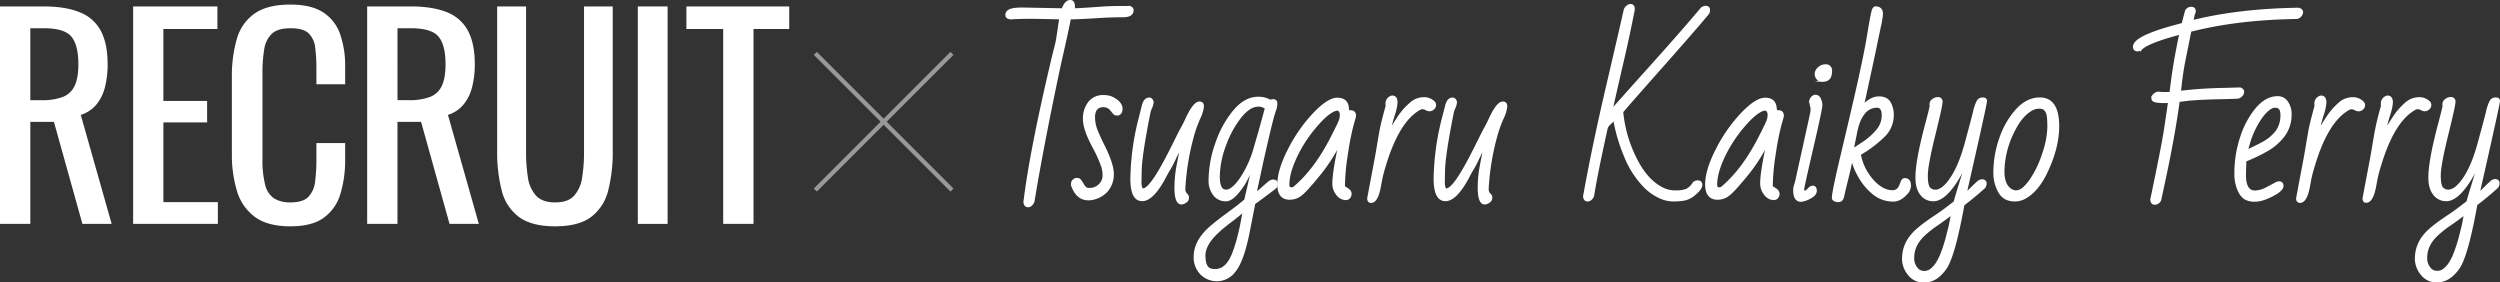
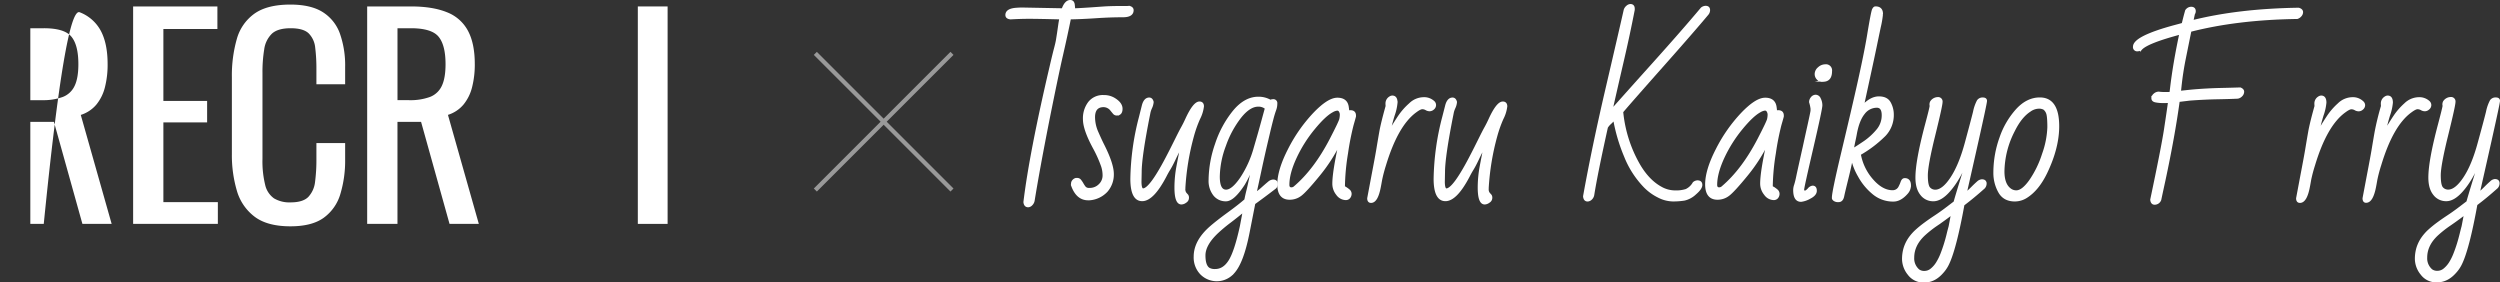
<svg xmlns="http://www.w3.org/2000/svg" viewBox="0 0 1164.31 131.54">
  <rect x="0" y="0" width="1164.31" height="131.54" fill="#333333" stroke="none" />
  <defs>
    <style>
      .cls-1, .cls-2 {
        fill: #fff;
      }

      .cls-2, .cls-4 {
        stroke: #fff;
        stroke-miterlimit: 10;
      }

      .cls-3 {
        opacity: 0.5;
      }

      .cls-4 {
        fill: none;
        stroke-width: 2px;
      }
    </style>
  </defs>
  <g id="レイヤー_2" data-name="レイヤー 2">
    <g id="ヘッダー">
      <g>
        <g>
-           <path class="cls-1" d="M0,104.27V3H20.38Q30.49,3,37.12,5.71a18.76,18.76,0,0,1,9.82,8.63q3.18,5.94,3.18,15.56a42.69,42.69,0,0,1-1.24,10.69,20.69,20.69,0,0,1-4,8.12,15.63,15.63,0,0,1-7.26,4.81L52,104.27H38.38L25.12,56.77h-11v47.5ZM14.12,46.65H19.5a26.63,26.63,0,0,0,9.75-1.5A10.06,10.06,0,0,0,34.75,40c1.17-2.41,1.75-5.79,1.75-10.12q0-8.88-3.25-12.81T20.38,13.15H14.12Z" />
+           <path class="cls-1" d="M0,104.27H20.38Q30.49,3,37.12,5.71a18.76,18.76,0,0,1,9.82,8.63q3.18,5.94,3.18,15.56a42.69,42.69,0,0,1-1.24,10.69,20.69,20.69,0,0,1-4,8.12,15.63,15.63,0,0,1-7.26,4.81L52,104.27H38.38L25.12,56.77h-11v47.5ZM14.12,46.65H19.5a26.63,26.63,0,0,0,9.75-1.5A10.06,10.06,0,0,0,34.75,40c1.17-2.41,1.75-5.79,1.75-10.12q0-8.88-3.25-12.81T20.38,13.15H14.12Z" />
          <path class="cls-1" d="M62,104.27V3h39.25v10.5H76.09V47H96.46V57H76.09V94.15h25.37v10.12Z" />
          <path class="cls-1" d="M135.24,105.4q-10.76,0-16.69-4.5a23.17,23.17,0,0,1-8.25-12.13,58.49,58.49,0,0,1-2.31-17V36a61.86,61.86,0,0,1,2.31-17.87,21.6,21.6,0,0,1,8.25-11.81q5.94-4.19,16.69-4.19,9.49,0,15.06,3.5a19.56,19.56,0,0,1,8,10,44.67,44.67,0,0,1,2.44,15.62v8H147.36V32.15a78.73,78.73,0,0,0-.56-9.94,10.91,10.91,0,0,0-3.06-6.69q-2.51-2.37-8.38-2.37c-4,0-6.92.86-8.75,2.56A12.51,12.51,0,0,0,123.05,23a65,65,0,0,0-.81,10.94V74a46,46,0,0,0,1.25,12.07,10.53,10.53,0,0,0,4.12,6.31,14,14,0,0,0,7.75,1.87q5.74,0,8.25-2.56a12.17,12.17,0,0,0,3.13-7.06,78.47,78.47,0,0,0,.62-10.5v-7.5h13.38v7.5a53.71,53.71,0,0,1-2.25,16.31,20.87,20.87,0,0,1-7.75,11Q145.23,105.41,135.24,105.4Z" />
          <path class="cls-1" d="M171,104.27V3h20.37q10.13,0,16.75,2.69a18.7,18.7,0,0,1,9.81,8.63q3.2,5.94,3.19,15.56a42.67,42.67,0,0,1-1.25,10.69,20.55,20.55,0,0,1-4,8.12,15.55,15.55,0,0,1-7.25,4.81L223,104.27H209.36l-13.25-47.5h-11v47.5Zm14.12-57.62h5.38a26.63,26.63,0,0,0,9.75-1.5,10.06,10.06,0,0,0,5.5-5.13c1.16-2.41,1.75-5.79,1.75-10.12q0-8.88-3.25-12.81t-12.88-3.94h-6.25Z" />
-           <path class="cls-1" d="M258.54,105.4q-11,0-16.88-4.38a21.76,21.76,0,0,1-8-12.31,72.07,72.07,0,0,1-2.12-18.56V3H245V70.77a74.57,74.57,0,0,0,.87,11.88,15.73,15.73,0,0,0,3.81,8.5q2.94,3.12,8.82,3.12c4,0,6.95-1,8.87-3.12a16,16,0,0,0,3.75-8.5A74.51,74.51,0,0,0,272,70.77V3h13.37V70.15a72.52,72.52,0,0,1-2.12,18.56A21.93,21.93,0,0,1,275.35,101Q269.53,105.4,258.54,105.4Z" />
          <path class="cls-1" d="M297.05,104.27V3h13.87V104.27Z" />
-           <path class="cls-1" d="M336.81,104.27V13.52H319.68V3h47.88v10.5H350.93v90.75Z" />
        </g>
        <g>
          <path class="cls-2" d="M493.86,8.53q-10.56-.27-14.55-.27t-8.64.27c-1.29-.12-1.94-.63-1.94-1.53,0-1.72,1.57-2.68,4.69-2.89C474.3,4.05,475.17,4,476,4l18.9.36C495.81,1.79,497,.5,498.46.5c.87,0,1.4.53,1.58,1.58l.18,1.85-.09.45c1.71-.06,3.24-.14,4.58-.23l3.74-.24,5.21-.37c2.32-.16,4.87-.24,7.67-.24h3.34a8.53,8.53,0,0,0,1.21-.09c1.06.27,1.58.78,1.58,1.53q0,2.81-4.51,2.8-5.87,0-12.54.45t-12.13.54q-1.53,7.62-3.72,17.16T488,57.11Q483.7,79,481.36,93.42a3.44,3.44,0,0,1-1,1.87,2.28,2.28,0,0,1-1.51.75c-1,0-1.6-.65-1.72-1.94q2.76-22.83,12.18-63c.9-3.91,1.6-6.77,2.08-8.57s.79-3.19.94-4.15l.48-3.09c.16-1.1.33-2.23.49-3.39S493.65,9.64,493.86,8.53Z" />
          <path class="cls-2" d="M514,49.4c-3,0-4.51,1.74-4.51,5.23a17.63,17.63,0,0,0,1.63,7.17q1.62,3.7,2.75,5.91,4.38,8.72,4.37,13.33a11.66,11.66,0,0,1-2.79,7.87,12.07,12.07,0,0,1-8.08,3.88h-.58q-5.1,0-7.4-6.27a1.08,1.08,0,0,1-.09-.4v-.46a2.1,2.1,0,0,1,.59-1.55,2.39,2.39,0,0,1,1.26-.75h.49a1.76,1.76,0,0,1,1.47.73,12,12,0,0,1,1.06,1.6,11.77,11.77,0,0,0,1.08,1.6,2.49,2.49,0,0,0,2,.72,6.45,6.45,0,0,0,4.9-1.92A6.07,6.07,0,0,0,514,81.83a13.86,13.86,0,0,0-.67-4.38,57.53,57.53,0,0,0-3.88-8.66q-4.6-8.52-4.6-13.26a12.1,12.1,0,0,1,2.39-7.76,8.13,8.13,0,0,1,6.76-3,9.1,9.1,0,0,1,4.65,1.13c2.44,1.41,3.65,3,3.65,4.76s-.73,2.64-2.21,2.64a1.69,1.69,0,0,1-1.33-.61l-1.1-1.33A4.62,4.62,0,0,0,514,49.4Z" />
          <path class="cls-2" d="M550.22,94.73c-1.84,0-2.75-2.46-2.75-7.4a53.61,53.61,0,0,1,.92-9.79c.62-3.33,1.26-6.6,1.92-9.78-1.11,2-2.17,4-3.16,6.11s-1.86,3.77-2.62,5-1.35,2.35-1.8,3.23q-5.82,11.09-10.8,11.09t-5-9.88a119.73,119.73,0,0,1,4-28.73l1.4-5.59c.57-2,1.53-3.07,2.88-3.07.78,0,1.31.53,1.58,1.58a7.76,7.76,0,0,1-.72,2.66,10.5,10.5,0,0,0-.86,2.71q-4,20-4,27.33l-.09,4.33c0,2.47.41,3.7,1.22,3.7q3.52,0,12-16.6c.88-1.68,1.94-3.8,3.21-6.36s2.25-4.5,3-5.84,1.37-2.62,1.94-3.86q3.57-7.8,6.14-7.8c1,0,1.58.58,1.58,1.74a16.76,16.76,0,0,1-1.76,5.7,55.69,55.69,0,0,0-2.89,8.12,115.73,115.73,0,0,0-4,24.22v.5a3,3,0,0,0,.56,2c.38.43.65.75.83.94a1.92,1.92,0,0,1,.28,1.22A2.13,2.13,0,0,1,552.13,94,3.3,3.3,0,0,1,550.22,94.73Z" />
          <path class="cls-2" d="M592.89,46.69a1.33,1.33,0,0,1,1.49,1.51,8.42,8.42,0,0,1-.54,3c-.36,1-.75,2.2-1.15,3.72s-1,3.84-1.74,7-1.49,6.29-2.21,9.49-1.42,6.4-2.1,9.59-1.34,6.25-2,9.2a30.32,30.32,0,0,0,3.4-2.71c1.13-1,2.08-1.84,2.84-2.46a3.46,3.46,0,0,1,2-.92q1.71,0,1.71,1.53a2.25,2.25,0,0,1-.77,1.85q-5.73,4.38-9.69,7.22l-2.67,13.58q-2.7,13.75-6.9,18.49a10.25,10.25,0,0,1-15.13.7,10.82,10.82,0,0,1-3-8q0-7.23,7.44-13.72,3-2.61,8.14-6.36T580,93.15c.27-1.35.59-2.83,1-4.44s.71-3.08,1-4.4.6-2.63.9-3.92.58-2.53.84-3.7.49-2.18.7-3a50.36,50.36,0,0,1-5.15,12.08q-4.9,7.5-8.32,7.49a6.74,6.74,0,0,1-5.5-2.57,10.5,10.5,0,0,1-2.1-6.86,52.16,52.16,0,0,1,3-16.71,47.76,47.76,0,0,1,8.21-15.2q5.24-6.37,11.46-6.38A11,11,0,0,1,591.67,47,2.73,2.73,0,0,1,592.89,46.69ZM579.31,98.16q-3.37,2.79-6.69,5.3a71.44,71.44,0,0,0-5.94,5q-5.77,5.55-5.77,10.49c0,3.29.72,5.38,2.17,6.25a5.58,5.58,0,0,0,2.88.59q4,0,6.7-4.31t5.26-16ZM570.45,67.8a42.68,42.68,0,0,0-2.86,14.46q0,6.55,3.42,6.56,3,0,7-5.82a49,49,0,0,0,6.32-13.91q2.37-8.1,3.58-12.59c.82-3,1.37-5,1.67-6.11A5.34,5.34,0,0,0,586,49.17q-4.11,0-8.39,5.37A46.5,46.5,0,0,0,570.45,67.8Z" />
          <path class="cls-2" d="M600.65,92.52q-5.28,0-5.28-6.63t4.94-16.26A71.18,71.18,0,0,1,611.93,53q6.68-7,10.89-7c2.81,0,4.42,1.23,4.81,3.7.12.75.21,1.55.27,2.39a1.74,1.74,0,0,1,1-.27c1.41,0,2.12.67,2.12,2v.36c0,.09-.38,1.44-1.13,4.06a122.16,122.16,0,0,0-2.57,13.08A103.06,103.06,0,0,0,625.87,87c.27.18.58.39.94.61a11,11,0,0,1,1.36,1,2.12,2.12,0,0,1,.81,1.65,2.68,2.68,0,0,1-.59,1.69,2,2,0,0,1-1.67.74,5.09,5.09,0,0,1-4-2.25A7.71,7.71,0,0,1,621,85.57q0-5.62,3.07-19.39a76.72,76.72,0,0,1-9.93,15.47q-6.09,7.44-8.41,9.16A8.31,8.31,0,0,1,600.65,92.52ZM600,86.07c0,1.11.46,1.67,1.39,1.67a2.26,2.26,0,0,0,1.67-.68q9.35-8,16.74-22.24c2.79-5.41,4.28-8.52,4.44-9.33a10.46,10.46,0,0,0,.25-2.08,3.15,3.15,0,0,0-.45-1.62,1.41,1.41,0,0,0-1.27-.77,5.8,5.8,0,0,0-2.39.86q-3.47,1.89-8.54,8.07a62.6,62.6,0,0,0-8.46,13.44Q600,80.66,600,86.07Z" />
          <path class="cls-2" d="M637.24,92.34l2.07-11q1.62-8.43,2.21-12c.39-2.36.84-5,1.33-7.81s1.51-6.92,3-12.24a1.13,1.13,0,0,1-.09-.41v-.45a3.28,3.28,0,0,1,1.67-3.11,1.89,1.89,0,0,1,1-.32c1.3,0,1.94.93,1.94,2.8a23.59,23.59,0,0,1-1.31,5.84c-.87,2.81-1.54,5.42-2,7.83.43-.7.94-1.57,1.56-2.62s1.59-2.59,2.93-4.6a29.83,29.83,0,0,1,5.06-5.75,9.29,9.29,0,0,1,6.22-2.73,6.47,6.47,0,0,1,4.85,1.71,2,2,0,0,1,.63,1.49,2.17,2.17,0,0,1-.81,1.63,2.51,2.51,0,0,1-1.67.72,3.24,3.24,0,0,1-1.67-.48,3.55,3.55,0,0,0-1.8-.47c-.67,0-1.72.54-3.16,1.62Q650.63,58.28,645,76.87a68.66,68.66,0,0,0-1.8,6.83c-.22,1.25-.4,2.27-.55,3Q641.34,94,638.54,94C637.67,94,637.24,93.45,637.24,92.34Z" />
          <path class="cls-2" d="M691.46,94.73c-1.84,0-2.75-2.46-2.75-7.4a53.61,53.61,0,0,1,.92-9.79c.62-3.33,1.26-6.6,1.92-9.78-1.11,2-2.17,4-3.16,6.11s-1.86,3.77-2.62,5-1.35,2.35-1.8,3.23q-5.82,11.09-10.8,11.09t-5-9.88a119.73,119.73,0,0,1,4-28.73L673.6,49c.57-2,1.53-3.07,2.88-3.07.78,0,1.31.53,1.58,1.58a7.76,7.76,0,0,1-.72,2.66,10.5,10.5,0,0,0-.86,2.71q-4,20-4,27.33l-.09,4.33c0,2.47.41,3.7,1.22,3.7q3.52,0,12-16.6c.88-1.68,1.94-3.8,3.21-6.36s2.25-4.5,3-5.84,1.37-2.62,1.94-3.86q3.57-7.8,6.14-7.8c1,0,1.58.58,1.58,1.74a16.76,16.76,0,0,1-1.76,5.7,56.89,56.89,0,0,0-2.89,8.12,115.73,115.73,0,0,0-4,24.22v.5a3,3,0,0,0,.56,2c.38.43.65.75.84.94a2,2,0,0,1,.27,1.22A2.14,2.14,0,0,1,693.38,94,3.35,3.35,0,0,1,691.46,94.73Z" />
          <path class="cls-2" d="M794.35,3.21c1.06,0,1.58.51,1.58,1.53a2.94,2.94,0,0,1-.72,1.85q-6.94,8.29-21,24.13T755.47,52.06a61.18,61.18,0,0,0,7.58,24.22q4.43,7.84,10.6,11.19a13.46,13.46,0,0,0,6.49,1.71,15.38,15.38,0,0,0,5.15-.67,7.94,7.94,0,0,0,3.51-3.3,2.84,2.84,0,0,1,1.72-.72c1.2,0,1.8.54,1.8,1.63s-.91,2.42-2.75,4a11,11,0,0,1-5.1,2.8,32.21,32.21,0,0,1-5.43.4,15.24,15.24,0,0,1-6.7-1.78,23.68,23.68,0,0,1-6.54-4.8,43.25,43.25,0,0,1-8.95-14,80.5,80.5,0,0,1-5.08-17.23,23.56,23.56,0,0,1-1.89,1.94,7.82,7.82,0,0,0-1.54,1.85q-4.7,21.15-6.36,31.48a3.25,3.25,0,0,1-1,1.85,2.45,2.45,0,0,1-1.58.72c-1,0-1.51-.64-1.63-1.94q4.15-23,10.35-49.62t8.6-37.21A3.59,3.59,0,0,1,757.86,3a2.47,2.47,0,0,1,1.44-.63c1,0,1.54.56,1.54,1.67v.54q-2.26,11.6-5,23.39t-5.39,23.57q5.14-5.82,19.4-21.7T792.5,3.93A3,3,0,0,1,794.35,3.21Z" />
          <path class="cls-2" d="M799.9,92.52q-5.26,0-5.27-6.63t4.94-16.26A70.86,70.86,0,0,1,811.18,53q6.68-7,10.89-7t4.81,3.7c.12.75.21,1.55.27,2.39a1.74,1.74,0,0,1,1-.27c1.41,0,2.12.67,2.12,2v.36c0,.09-.37,1.44-1.13,4.06a122.16,122.16,0,0,0-2.57,13.08A103.06,103.06,0,0,0,825.12,87c.27.18.59.39,1,.61a11.88,11.88,0,0,1,1.35,1,2.12,2.12,0,0,1,.81,1.65,2.67,2.67,0,0,1-.58,1.69,2,2,0,0,1-1.67.74,5.09,5.09,0,0,1-4-2.25,7.77,7.77,0,0,1-1.78-4.88q0-5.62,3.07-19.39a76.66,76.66,0,0,1-9.92,15.47q-6.09,7.44-8.42,9.16A8.31,8.31,0,0,1,799.9,92.52Zm-.67-6.45c0,1.11.46,1.67,1.4,1.67a2.26,2.26,0,0,0,1.66-.68q9.35-8,16.74-22.24,4.2-8.11,4.44-9.33a10.46,10.46,0,0,0,.25-2.08,3.15,3.15,0,0,0-.45-1.62A1.4,1.4,0,0,0,822,51a5.75,5.75,0,0,0-2.39.86q-3.48,1.89-8.55,8.07a63.39,63.39,0,0,0-8.46,13.44Q799.24,80.66,799.23,86.07Z" />
          <path class="cls-2" d="M843.71,51.52v-.9a16.52,16.52,0,0,0-.68-3.07,3.08,3.08,0,0,1,.77-2,2.33,2.33,0,0,1,1.87-.93,2.12,2.12,0,0,1,1.82,1.4,6.59,6.59,0,0,1,.73,3.07q0,1.66-4.24,19.93t-4.24,19.24c0,.65.3,1,.9,1,.39,0,.94-.38,1.67-1.15a2.93,2.93,0,0,1,1.85-1.15c1,0,1.48.63,1.48,1.87s-.93,2.34-2.79,3.27a10.68,10.68,0,0,1-4.06,1.4q-3.16,0-3.16-5a7.27,7.27,0,0,1,.43-2.32,33.6,33.6,0,0,0,.9-3.57q.48-2.27,1.35-6.2t1.81-8.12Q841.05,64,842.38,58C843.26,54,843.71,51.85,843.71,51.52Zm6.36-21.07a2.35,2.35,0,0,1,2.66,2.66c0,2.59-.91,4-2.71,4.38a9.68,9.68,0,0,1-1.67.13,2.59,2.59,0,0,1-1.8-.9,3.14,3.14,0,0,1-.91-2.32,3.66,3.66,0,0,1,1.4-2.69A4.44,4.44,0,0,1,850.07,30.45Z" />
          <path class="cls-2" d="M887.1,83.45c1.6,0,2.39,1,2.39,3A5.43,5.43,0,0,1,888,90c-2,2.26-4.08,3.38-6.18,3.38A14.29,14.29,0,0,1,872.37,90a27.42,27.42,0,0,1-6.65-8.12,28.07,28.07,0,0,1-3.16-8l-.22.14c-.21,1.56-.88,4.61-2,9.13s-1.76,7.24-1.94,8.14c-.3,1.57-1,2.35-2.16,2.35a3.11,3.11,0,0,1-2-.5c-.39-.33-.58-.6-.58-.81V92q0-2.61,4.17-20.16t5.21-22.15q5.19-22.24,7-33.22t2.32-12c.31-.66.68-1,1.1-1q3,0,3,3.06a46.82,46.82,0,0,1-1.06,6.18q-1.07,5.1-2,9.59t-3.05,14.21q-2.11,9.72-2.79,12.88c2.52-2.65,5-4,7.48-4s4.16.85,5.08,2.55a11.34,11.34,0,0,1,1.37,5.43A13.57,13.57,0,0,1,877.72,63a55.14,55.14,0,0,1-11.59,8.8A24.73,24.73,0,0,0,872,83.91q4.54,5.18,9.42,5.18A3.52,3.52,0,0,0,884.71,87a14.32,14.32,0,0,0,.95-2.21C886,83.89,886.44,83.45,887.1,83.45Zm-13-33.78A7.61,7.61,0,0,0,868,52.8q-2.55,3.14-3.72,9.54c-.15.88-.44,2.27-.86,4.2l-.63,3.25a19.47,19.47,0,0,1,1.67-1.11q1.21-.75,4.06-2.68a29.92,29.92,0,0,0,5.59-5.1,10.65,10.65,0,0,0,2.75-7.19C876.86,51,875.93,49.67,874.07,49.67Z" />
          <path class="cls-2" d="M919.38,52.17A19.13,19.13,0,0,1,921.16,47a2.58,2.58,0,0,1,2.26-1.1c1,0,1.48.36,1.48,1.08s-1.34,7-4,18.88-4.52,20-5.48,24.38q1.8-1.57,3.2-3c.93-.93,1.76-1.71,2.48-2.34A3.11,3.11,0,0,1,923,84c1.15,0,1.72.51,1.72,1.53a2.92,2.92,0,0,1-.72,1.85q-5.06,4.52-9.61,7.94-3.89,21.35-7.4,28.1a15.77,15.77,0,0,1-2.48,3.52q-3.66,4.15-8.35,4.15a8.54,8.54,0,0,1-7.26-3.45,11.33,11.33,0,0,1-2.57-6.72,17.67,17.67,0,0,1,.81-5.66,17.33,17.33,0,0,1,2.21-4.38,21.87,21.87,0,0,1,3.3-3.67,49.94,49.94,0,0,1,4.06-3.27c1.44-1.06,2.93-2.09,4.48-3.11s3.09-2.11,4.63-3.25l4.51-3.43q.5-2,3.43-11.46t3.42-11.28Q913.27,82.69,907.63,89c-2.53,2.83-4.93,4.24-7.22,4.24a6.9,6.9,0,0,1-5.64-2.75q-2.21-2.74-2.21-7.76,0-7.76,4.42-24.45c1.48-5.53,2.21-8.54,2.21-9a2.62,2.62,0,0,1,.18-1.8,3.76,3.76,0,0,1,3.07-1.76,1.57,1.57,0,0,1,1.76,1.8q0,1.68-3.43,15.57t-3.43,18.6c0,3.14.39,5.12,1.15,5.93a3.71,3.71,0,0,0,2.82,1.22q3.57,0,7.49-5.91t6.74-16.28Q918.36,56.25,919.38,52.17Zm-10.22,47.3q-3.7,2.84-7,5.09a52.32,52.32,0,0,0-5.8,4.52Q891,113.94,891,120a7.23,7.23,0,0,0,2.48,5.86,4.4,4.4,0,0,0,2.78.81,5,5,0,0,0,3.2-1.17,12.07,12.07,0,0,0,2.64-3,25.31,25.31,0,0,0,2.1-4.2c.61-1.56,1.16-3.13,1.64-4.69s.9-3.06,1.24-4.49.66-2.62.93-3.58Z" />
          <path class="cls-2" d="M950,45.88q8.52,0,8.52,12.9,0,10.06-5.55,21.61-3.74,7.76-9,11.18a10.07,10.07,0,0,1-5.59,1.76q-5.1,0-7.31-4.06a18,18,0,0,1-2.21-8.75,48,48,0,0,1,2.82-16.28,37.61,37.61,0,0,1,7.67-13.13Q944.17,45.88,950,45.88ZM937.9,60.81a42.4,42.4,0,0,0-4.88,19q0,6.45,3.57,8.66a4.59,4.59,0,0,0,2.48.67q2.88,0,6.45-5a46.51,46.51,0,0,0,6-12.34A41.15,41.15,0,0,0,954,59.25c0-3.5-.21-5.72-.61-6.65a4.52,4.52,0,0,0-1.4-1.94,4.81,4.81,0,0,0-2.62-.54,7.33,7.33,0,0,0-4,1.44Q941.14,54.27,937.9,60.81Z" />
          <path class="cls-2" d="M1005.34,43.17a18.36,18.36,0,0,0,2.39.18h1.76a11.17,11.17,0,0,0,1.39-.09l.28-2.3q1.4-11.78,4.33-25.39-15.62,4.14-18.36,7.3a3.19,3.19,0,0,1-1.58.54,1.47,1.47,0,0,1-1.67-1.66q0-4.47,19-9.61,2.25-.59,3.69-1,.86-3.61,1.58-6.09a2.73,2.73,0,0,1,2.3-1.4c1.11,0,1.67.52,1.67,1.58a2.31,2.31,0,0,1-.4,1.26l-.73,3.43q21.52-5.41,49.53-5.82c1.06.3,1.58.83,1.58,1.58a2.46,2.46,0,0,1-.67,1.6,3.34,3.34,0,0,1-1.58,1.06q-28,.4-49.76,6-1.31,6.49-2.61,12.92t-2,13.06l-.28,2.48,5.1-.54q7-.63,13.78-.79c4.5-.1,7.57-.19,9.23-.25.9.36,1.35.86,1.35,1.49a2.52,2.52,0,0,1-.74,1.74,3.17,3.17,0,0,1-1.74,1c-2.41.12-5.59.22-9.56.29s-8.21.28-12.72.61l-5.24.63Q1012.42,63.34,1008,84c-.6,2.74-1.25,5.74-1.94,9a2.75,2.75,0,0,1-2.57,1.85c-.94,0-1.46-.62-1.58-1.85q5.15-24.4,6.43-32.81t1.87-12.79a12.79,12.79,0,0,1-1.49.09h-1.53a15.19,15.19,0,0,1-3.36-.32q-1.38-.31-1.38-1.44a2.4,2.4,0,0,1,.86-1.69A3.15,3.15,0,0,1,1005.34,43.17Z" />
-           <path class="cls-2" d="M1061.41,84.94c1,0,1.58.56,1.58,1.67q0,1.94-4.74,4.38t-7.89,2.43a8.73,8.73,0,0,1-4.74-1,7.86,7.86,0,0,1-2.57-2.89,18.22,18.22,0,0,1-1.94-8.71,52.44,52.44,0,0,1,2.71-17A39.53,39.53,0,0,1,1051,50.55q4.52-5.26,9.75-5.26a5,5,0,0,1,4.39,2.33,9.37,9.37,0,0,1,1.61,5.48,16.17,16.17,0,0,1-3.09,10,25.18,25.18,0,0,1-7.61,6.72,78,78,0,0,1-10.37,5l-.18,6.63q0,7.77,4.69,7.76a11.42,11.42,0,0,0,5.3-1.46l4-2.12A4.49,4.49,0,0,1,1061.41,84.94Zm1.13-31.66q0-3.62-3-3.61-2.7,0-6.36,4.87a41,41,0,0,0-6,12.86,16.38,16.38,0,0,0-.68,2.93c1.2-.66,2.44-1.3,3.7-1.9s2.5-1.23,3.7-1.89a19.7,19.7,0,0,0,6.43-5.39A12.92,12.92,0,0,0,1062.54,53.28Z" />
          <path class="cls-2" d="M1069.85,92.34l2.07-11q1.62-8.43,2.21-12t1.33-7.81q.75-4.26,3-12.24a1.13,1.13,0,0,1-.09-.41v-.45a3.3,3.3,0,0,1,1.66-3.11,2,2,0,0,1,1-.32c1.3,0,1.94.93,1.94,2.8a23.59,23.59,0,0,1-1.31,5.84c-.87,2.81-1.54,5.42-2,7.83l1.56-2.62c.62-1,1.59-2.59,2.93-4.6a30.11,30.11,0,0,1,5-5.75,9.33,9.33,0,0,1,6.23-2.73,6.47,6.47,0,0,1,4.85,1.71A2,2,0,0,1,1101,49a2.17,2.17,0,0,1-.81,1.63,2.51,2.51,0,0,1-1.67.72,3.24,3.24,0,0,1-1.67-.48,3.55,3.55,0,0,0-1.8-.47c-.67,0-1.72.54-3.16,1.62q-8.62,6.27-14.21,24.86a69.62,69.62,0,0,0-1.81,6.83c-.21,1.25-.39,2.27-.54,3Q1074,94,1071.15,94C1070.28,94,1069.85,93.45,1069.85,92.34Z" />
          <path class="cls-2" d="M1100.79,92.34l2.08-11q1.62-8.43,2.21-12t1.33-7.81a125.69,125.69,0,0,1,3-12.24,1.13,1.13,0,0,1-.09-.41v-.45a3.3,3.3,0,0,1,1.67-3.11,1.92,1.92,0,0,1,1-.32c1.29,0,1.94.93,1.94,2.8a24.08,24.08,0,0,1-1.31,5.84,78.59,78.59,0,0,0-2,7.83l1.56-2.62c.61-1,1.59-2.59,2.93-4.6a30.11,30.11,0,0,1,5-5.75,9.33,9.33,0,0,1,6.23-2.73,6.49,6.49,0,0,1,4.85,1.71,2,2,0,0,1,.63,1.49,2.15,2.15,0,0,1-.82,1.63,2.49,2.49,0,0,1-1.66.72,3.22,3.22,0,0,1-1.67-.48,3.62,3.62,0,0,0-1.81-.47c-.66,0-1.71.54-3.16,1.62q-8.61,6.27-14.2,24.86a66.76,66.76,0,0,0-1.81,6.83c-.21,1.25-.39,2.27-.54,3-.9,4.84-2.29,7.26-4.15,7.26C1101.23,94,1100.79,93.45,1100.79,92.34Z" />
          <path class="cls-2" d="M1158.28,52.17a19,19,0,0,1,1.79-5.19,2.57,2.57,0,0,1,2.25-1.1c1,0,1.49.36,1.49,1.08s-1.35,7-4,18.88-4.52,20-5.48,24.38q1.8-1.57,3.21-3c.93-.93,1.75-1.71,2.48-2.34a3.11,3.11,0,0,1,1.89-1q1.71,0,1.71,1.53a2.92,2.92,0,0,1-.72,1.85q-5.05,4.52-9.61,7.94-3.87,21.35-7.39,28.1a15.77,15.77,0,0,1-2.48,3.52Q1139.72,131,1135,131a8.51,8.51,0,0,1-7.26-3.45,11.27,11.27,0,0,1-2.57-6.72,17.67,17.67,0,0,1,.81-5.66,17.33,17.33,0,0,1,2.21-4.38,21.8,21.8,0,0,1,3.29-3.67q1.9-1.69,4.06-3.27c1.45-1.06,2.94-2.09,4.49-3.11s3.09-2.11,4.62-3.25l4.51-3.43q.51-2,3.43-11.46t3.43-11.28q-3.88,11.33-9.52,17.64c-2.52,2.83-4.93,4.24-7.21,4.24a6.9,6.9,0,0,1-5.64-2.75c-1.48-1.83-2.21-4.42-2.21-7.76q0-7.76,4.42-24.45,2.2-8.3,2.21-9a2.62,2.62,0,0,1,.18-1.8,3.75,3.75,0,0,1,3.07-1.76,1.57,1.57,0,0,1,1.76,1.8q0,1.68-3.43,15.57t-3.43,18.6q0,4.71,1.15,5.93a3.71,3.71,0,0,0,2.82,1.22q3.55,0,7.49-5.91t6.74-16.28Q1157.27,56.25,1158.28,52.17Zm-10.21,47.3q-3.71,2.84-7,5.09a52.15,52.15,0,0,0-5.79,4.52q-5.37,4.86-5.37,10.87a7.2,7.2,0,0,0,2.48,5.86,4.39,4.39,0,0,0,2.77.81,5,5,0,0,0,3.21-1.17,12.48,12.48,0,0,0,2.64-3,24.54,24.54,0,0,0,2.09-4.2c.62-1.56,1.17-3.13,1.65-4.69s.89-3.06,1.24-4.49.65-2.62.92-3.58Z" />
        </g>
        <g class="cls-3">
          <line class="cls-4" x1="379.72" y1="24.86" x2="443.36" y2="88.5" />
          <line class="cls-4" x1="443.36" y1="24.86" x2="379.72" y2="88.5" />
        </g>
      </g>
    </g>
  </g>
</svg>